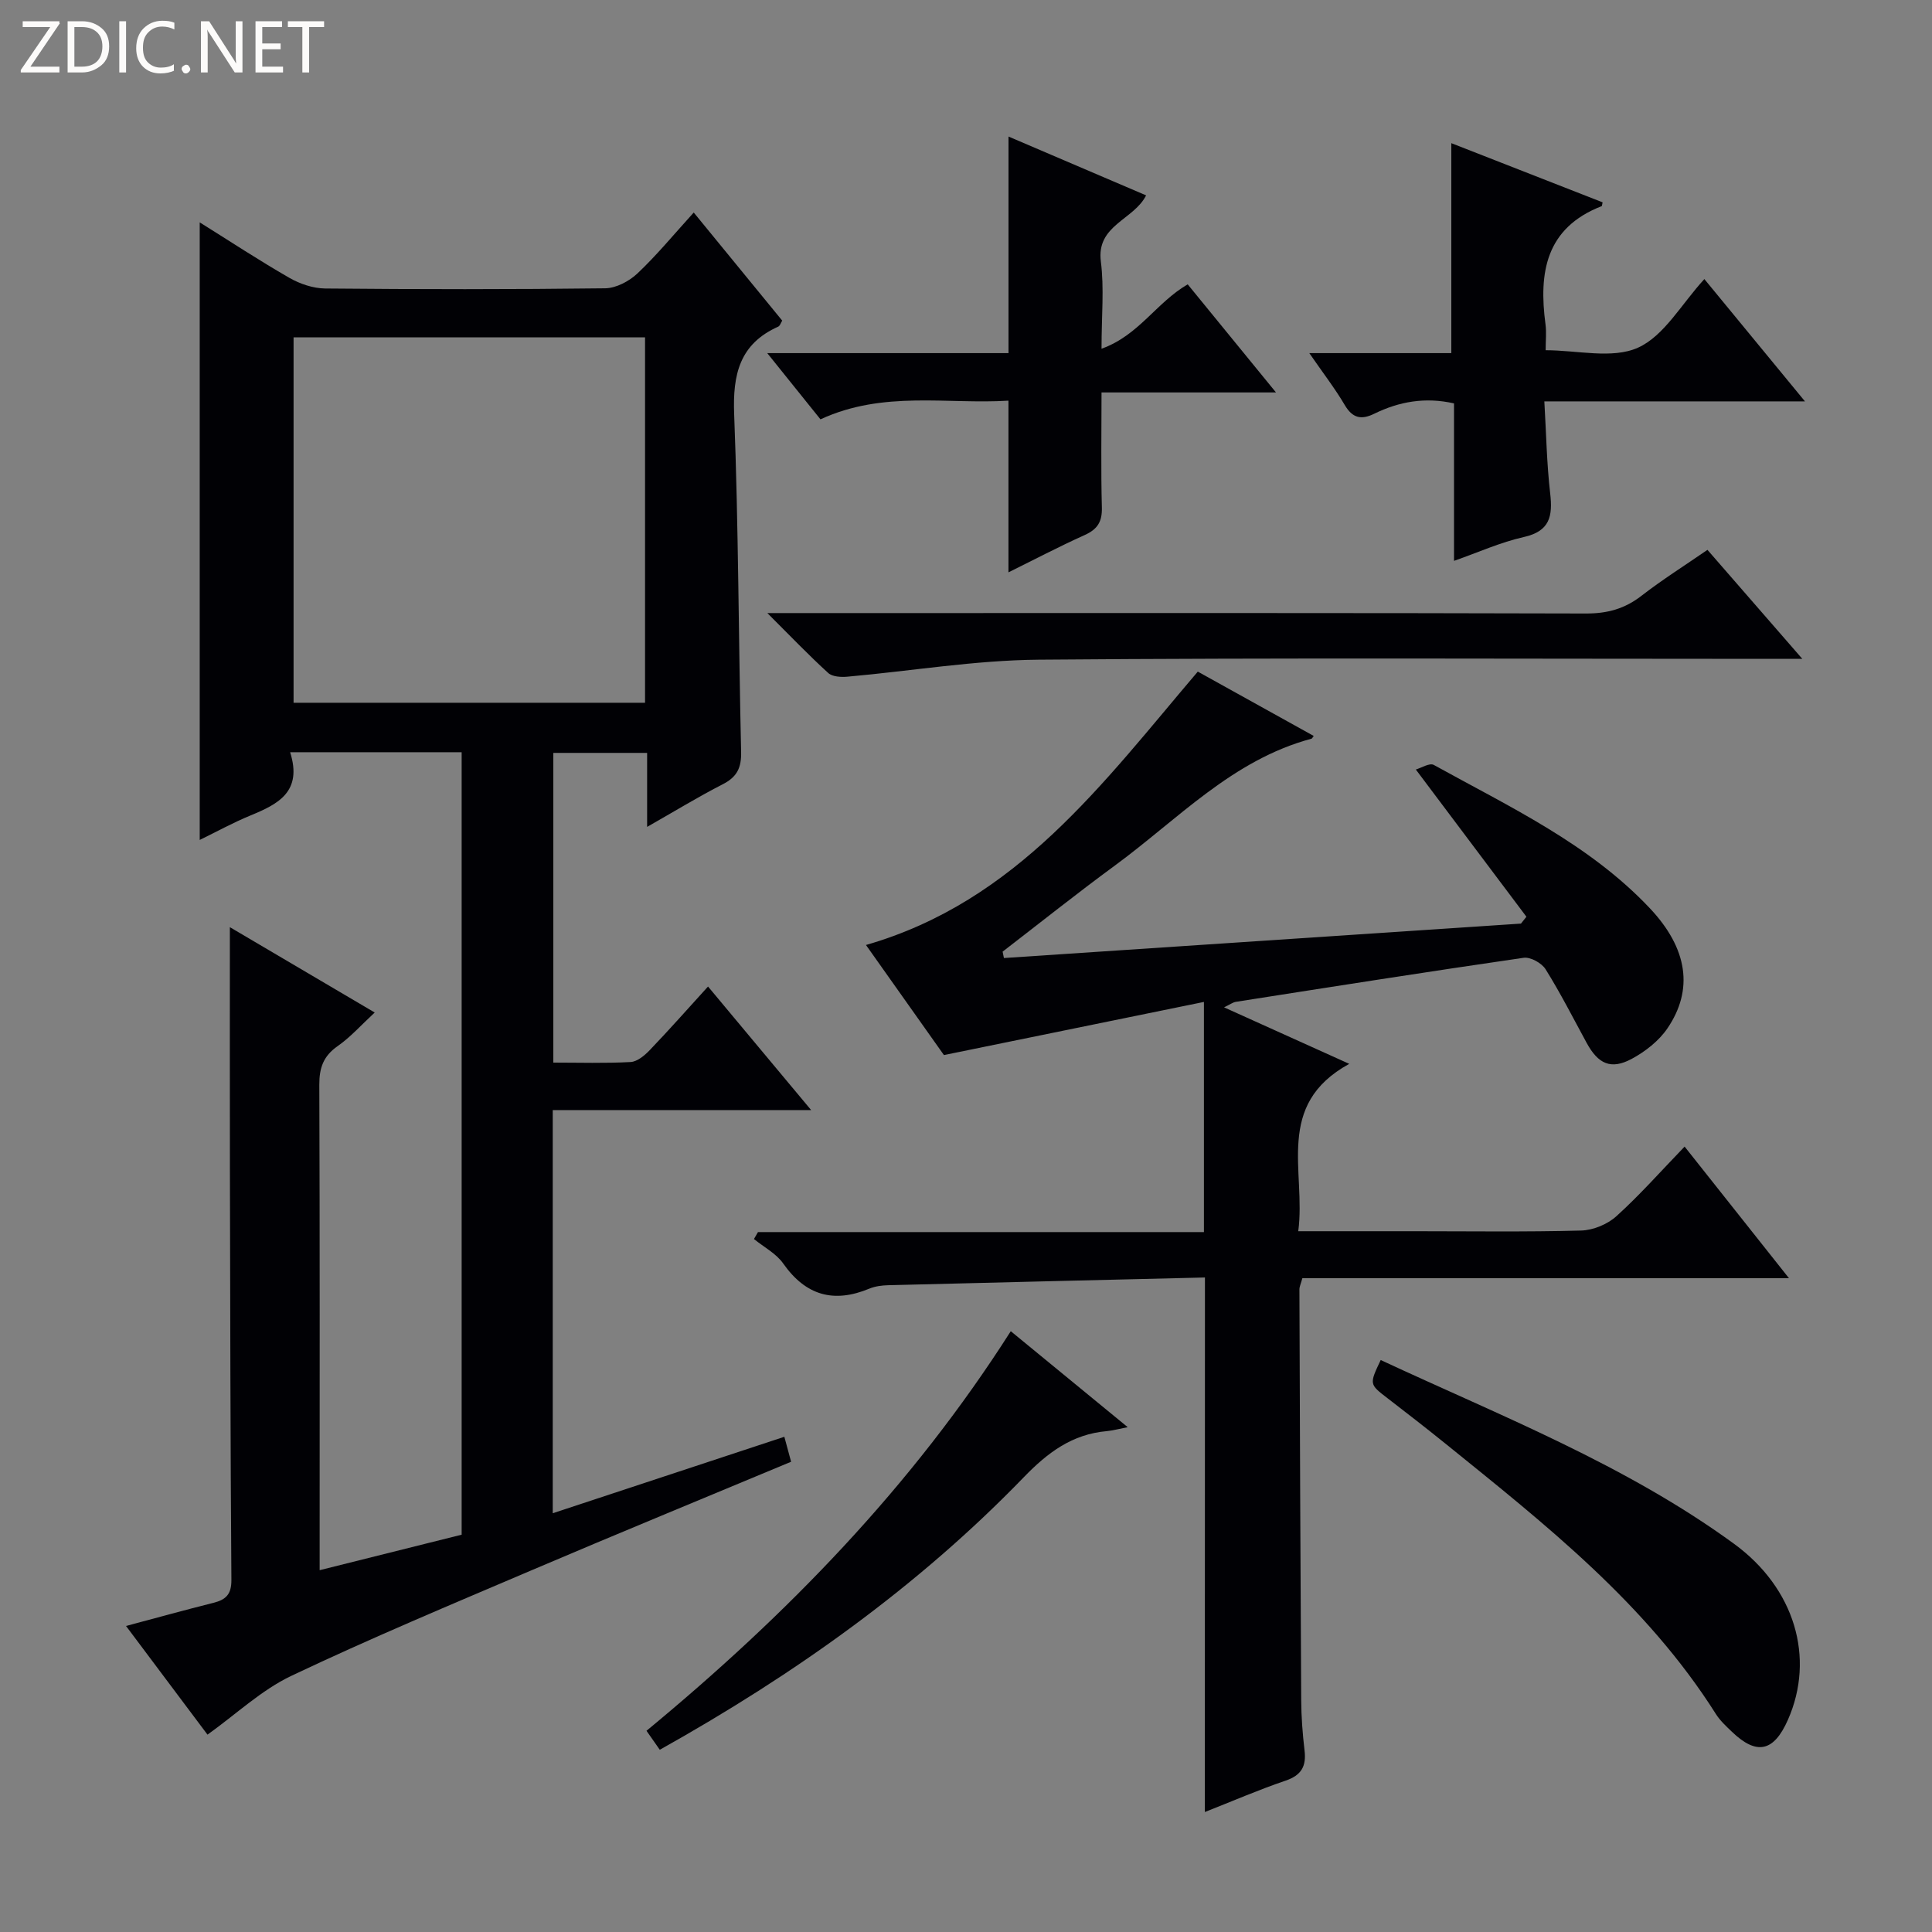
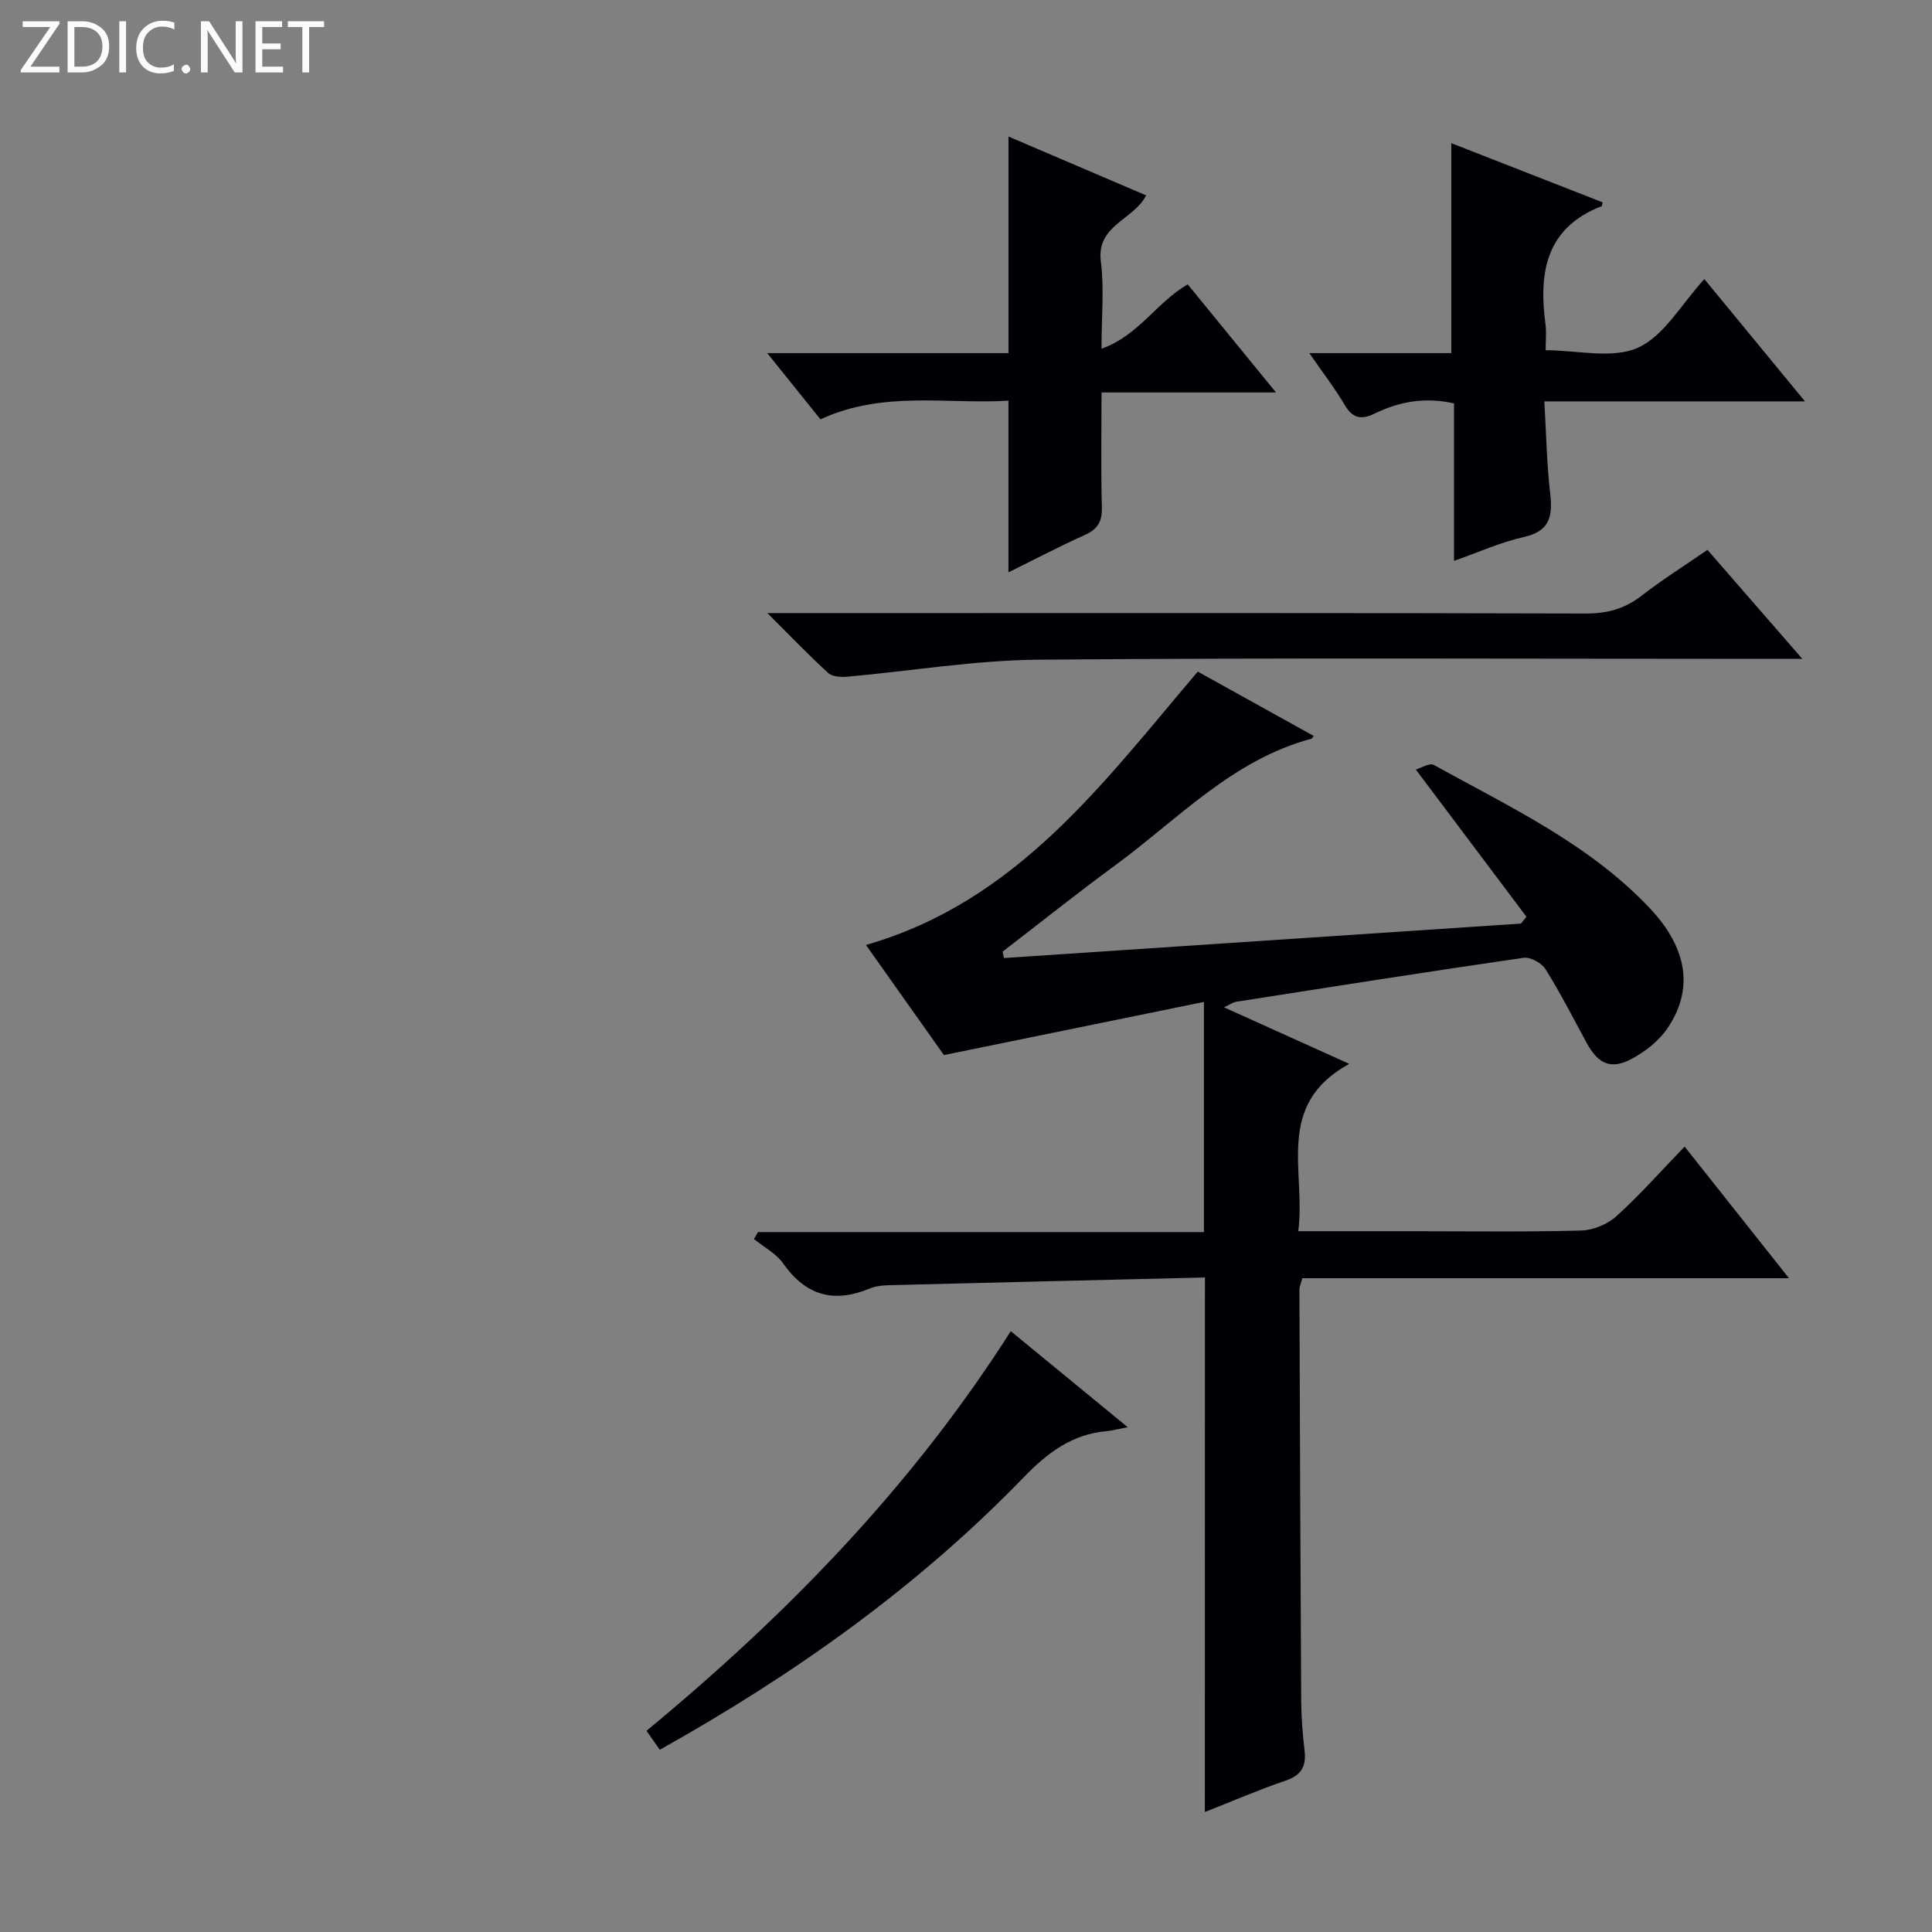
<svg xmlns="http://www.w3.org/2000/svg" enable-background="new 0 0 400 400" viewBox="0 0 400 400">
  <rect x="0" y="0" width="400" height="400" fill="#808080" stroke="none" />
  <g fill="#fcfbfa">
    <path d="m12.4 4.8-6.1 9h6v1.2h-8v-.5l6.1-8.9h-5.7v-1.2h7.6v.4z" />
    <path d="m14 15v-10.6h3c1.6 0 2.9.5 4 1.4s1.6 2.2 1.6 3.8-.5 3-1.6 3.9-2.4 1.5-4 1.5zm1.4-9.4v8.2h1.6c1.3 0 2.4-.4 3.1-1.1s1.1-1.8 1.1-3.1-.4-2.3-1.2-3-1.8-1-3.1-1z" />
    <path d="m26.1 4.4v10.6h-1.4v-10.6z" />
    <path d="m36.1 14.6c-.8.4-1.8.6-2.9.6-1.5 0-2.7-.5-3.6-1.4s-1.4-2.2-1.4-3.8c0-1.7.5-3.1 1.5-4.1s2.3-1.6 3.9-1.6c1 0 1.8.1 2.5.4v1.4c-.8-.4-1.6-.6-2.5-.6-1.2 0-2.1.4-2.9 1.2s-1.1 1.8-1.1 3.2c0 1.3.3 2.3 1 3s1.6 1.1 2.7 1.1c1 0 2-.2 2.7-.7v1.3z" />
    <path d="m37.6 14.3c0-.2.1-.5.3-.6s.4-.3.6-.3c.3 0 .5.1.6.3s.3.4.3.6-.1.4-.3.6-.4.3-.6.3c-.3 0-.5-.1-.6-.3s-.3-.4-.3-.6z" />
    <path d="m50.2 15h-1.6l-5.3-8.2c-.2-.2-.3-.5-.4-.7 0 .2.1.7.1 1.5v7.4h-1.4v-10.6h1.7l5.2 8.1c.2.4.4.6.4.7 0-.3-.1-.8-.1-1.5v-7.3h1.4z" />
    <path d="m58.6 15h-5.7v-10.6h5.5v1.2h-4.1v3.4h3.8v1.2h-3.8v3.6h4.3z" />
    <path d="m67.1 5.6h-3.1v9.4h-1.4v-9.4h-3v-1.2h7.5z" />
  </g>
-   <path d="m60.07 155.74c2.59 8.19-2.5 10.74-8.18 13.08-3.63 1.49-7.09 3.4-10.54 5.08 0-42.73 0-85.08 0-127.86 6.22 3.88 12.28 7.88 18.57 11.49 2.18 1.25 4.9 2.17 7.39 2.2 19.33.18 38.66.2 57.98-.04 2.28-.03 4.98-1.47 6.7-3.09 3.98-3.76 7.48-8.02 11.64-12.6 6.2 7.57 12.24 14.95 18.32 22.38-.3.47-.46 1.08-.82 1.24-7.99 3.58-9.45 9.87-9.13 18.13.9 23.28.9 46.59 1.44 69.89.08 3.28-.82 5.2-3.76 6.71-5.14 2.63-10.07 5.65-15.7 8.85 0-5.38 0-10.12 0-15.32-6.62 0-12.83 0-19.42 0v64.12c5.44 0 10.74.17 16.01-.12 1.38-.08 2.91-1.37 3.97-2.48 4.02-4.2 7.88-8.56 12.05-13.15 7 8.38 13.81 16.54 21.35 25.58-18.34 0-35.8 0-53.5 0v83.47c16.06-5.3 31.86-10.52 47.95-15.83.52 1.93.93 3.45 1.4 5.17-17.98 7.51-35.94 14.88-53.79 22.49-16.65 7.1-33.37 14.09-49.71 21.85-6.16 2.93-11.36 7.89-17.33 12.16-5.45-7.27-10.91-14.55-16.87-22.5 6.46-1.72 12.26-3.33 18.09-4.79 2.6-.65 3.75-1.77 3.73-4.75-.21-28.49-.25-56.98-.31-85.47-.03-16.46-.01-32.92-.01-49.67 9.52 5.61 19.54 11.51 29.99 17.67-2.78 2.57-5 5.09-7.68 6.96-2.95 2.06-3.8 4.49-3.79 7.98.12 31.66.07 63.32.07 94.97v5.55c10.16-2.54 19.75-4.94 29.4-7.35 0-54.16 0-107.91 0-162-11.67 0-23.07 0-35.51 0zm73.48-85.89c-24.44 0-48.6 0-72.77 0v75.65h72.77c0-25.37 0-50.41 0-75.65z" fill="#010105" />
  <path d="m249.47 264.49c-21.99.53-43.78 1.04-65.56 1.6-1.31.03-2.71.21-3.9.7-7.38 3.07-13.18 1.45-17.85-5.19-1.46-2.08-4.01-3.4-6.06-5.07.28-.48.55-.96.83-1.44h92.33c0-15.84 0-31.06 0-47.65-18.23 3.72-35.48 7.25-53.83 11-4.88-6.89-10.5-14.83-16.14-22.79 31.31-9.01 49.09-33.57 68.7-56.6 7.74 4.3 15.86 8.8 24 13.32-.26.33-.33.54-.46.57-16.38 4.38-27.66 16.69-40.69 26.25-7.88 5.78-15.52 11.88-23.26 17.84.09.44.18.88.27 1.32 35.68-2.38 71.37-4.75 107.05-7.13.38-.47.75-.94 1.13-1.42-7.49-9.97-14.99-19.95-22.9-30.48 1.09-.31 2.85-1.43 3.72-.95 15.7 8.69 32.16 16.35 44.72 29.66 7.92 8.39 9.07 16.91 3.66 24.87-1.77 2.61-4.6 4.82-7.41 6.33-4.29 2.3-6.94 1.06-9.32-3.31-2.78-5.11-5.42-10.31-8.5-15.24-.8-1.29-3.14-2.59-4.55-2.38-19.88 2.88-39.73 6.01-59.58 9.12-.63.1-1.2.55-2.44 1.14 8.5 3.84 16.57 7.48 25.92 11.7-15.55 8.52-8.92 22.25-10.56 34.65h24.07c11.5 0 23 .17 34.5-.14 2.49-.07 5.45-1.29 7.3-2.97 4.81-4.34 9.12-9.23 14.12-14.41 7.29 9.19 14.17 17.86 21.61 27.25-34.04 0-67.35 0-100.75 0-.3 1.12-.61 1.72-.61 2.33.1 28.33.2 56.66.37 84.99.02 3.48.28 6.98.69 10.43.4 3.29-.64 5.16-3.94 6.28-5.6 1.9-11.05 4.27-16.7 6.49.02-36.8.02-73.18.02-110.67z" fill="#010105" />
  <path d="m373.7 83.1c-18.63 0-35.89 0-53.96 0 .39 6.59.49 12.86 1.21 19.06.54 4.7-.05 7.82-5.47 9.03-4.79 1.07-9.36 3.15-14.44 4.93 0-11.16 0-21.78 0-32.6-5.96-1.35-11.35-.39-16.52 2.14-2.66 1.3-4.47.95-6.09-1.78-2.07-3.51-4.59-6.76-7.35-10.77h29.4c0-14.55 0-28.72 0-43.47 10.5 4.11 20.94 8.19 31.32 12.25-.12.53-.12.76-.19.79-11.6 4.5-13.06 13.77-11.63 24.48.22 1.63.03 3.32.03 5.35 6.57 0 13.78 1.86 19.1-.52 5.43-2.43 9-9.03 13.76-14.21 7.22 8.78 13.61 16.54 20.83 25.32z" fill="#010105" />
  <path d="m264.18 81.25c-12.76 0-24.16 0-36.12 0 0 8.26-.14 16.04.07 23.81.08 2.93-.88 4.5-3.53 5.7-5.43 2.45-10.71 5.22-15.81 7.74 0-11.82 0-23.36 0-35.55-12.68.8-25.89-2.16-38.92 3.87-3.42-4.25-6.89-8.57-11.02-13.71h49.95c0-15.26 0-29.97 0-44.84 9.18 3.92 18.74 8.01 28.49 12.18-2.56 5.1-10.34 6.14-9.37 13.7.71 5.54.14 11.24.14 18.05 7.72-2.76 11.31-9.53 17.84-13.33 5.68 6.96 11.5 14.08 18.28 22.38z" fill="#010105" />
  <path d="m158.87 126.93h25.5c48 0 96-.05 144 .09 4.41.01 8.01-.97 11.48-3.67 4.33-3.35 8.98-6.28 13.66-9.51 6.3 7.24 12.47 14.33 19.64 22.57-3.28 0-5.19 0-7.09 0-50.33 0-100.67-.25-151 .17-13.21.11-26.4 2.35-39.61 3.52-1.32.12-3.11.02-3.97-.76-4.02-3.66-7.79-7.6-12.61-12.41z" fill="#010105" />
-   <path d="m285.86 281.58c24.94 11.61 50.67 21.66 73.13 38.03 12.6 9.18 16.85 23.61 11.18 36.46-2.93 6.63-6.47 7.4-11.61 2.46-1.2-1.15-2.46-2.31-3.33-3.7-14.41-22.79-35.22-39.17-55.78-55.79-4.01-3.24-8.08-6.4-12.16-9.54-3.79-2.91-3.82-2.88-1.43-7.92z" fill="#010105" />
  <path d="m136.6 362.27c-.96-1.36-1.78-2.54-2.75-3.93 29.02-23.96 54.93-50.55 75.42-82.73 8.04 6.6 15.79 12.96 24.21 19.87-1.96.38-3.13.71-4.33.82-7.15.63-12.22 4.41-17.16 9.52-22.04 22.78-47.61 40.91-75.39 56.45z" fill="#010105" />
</svg>